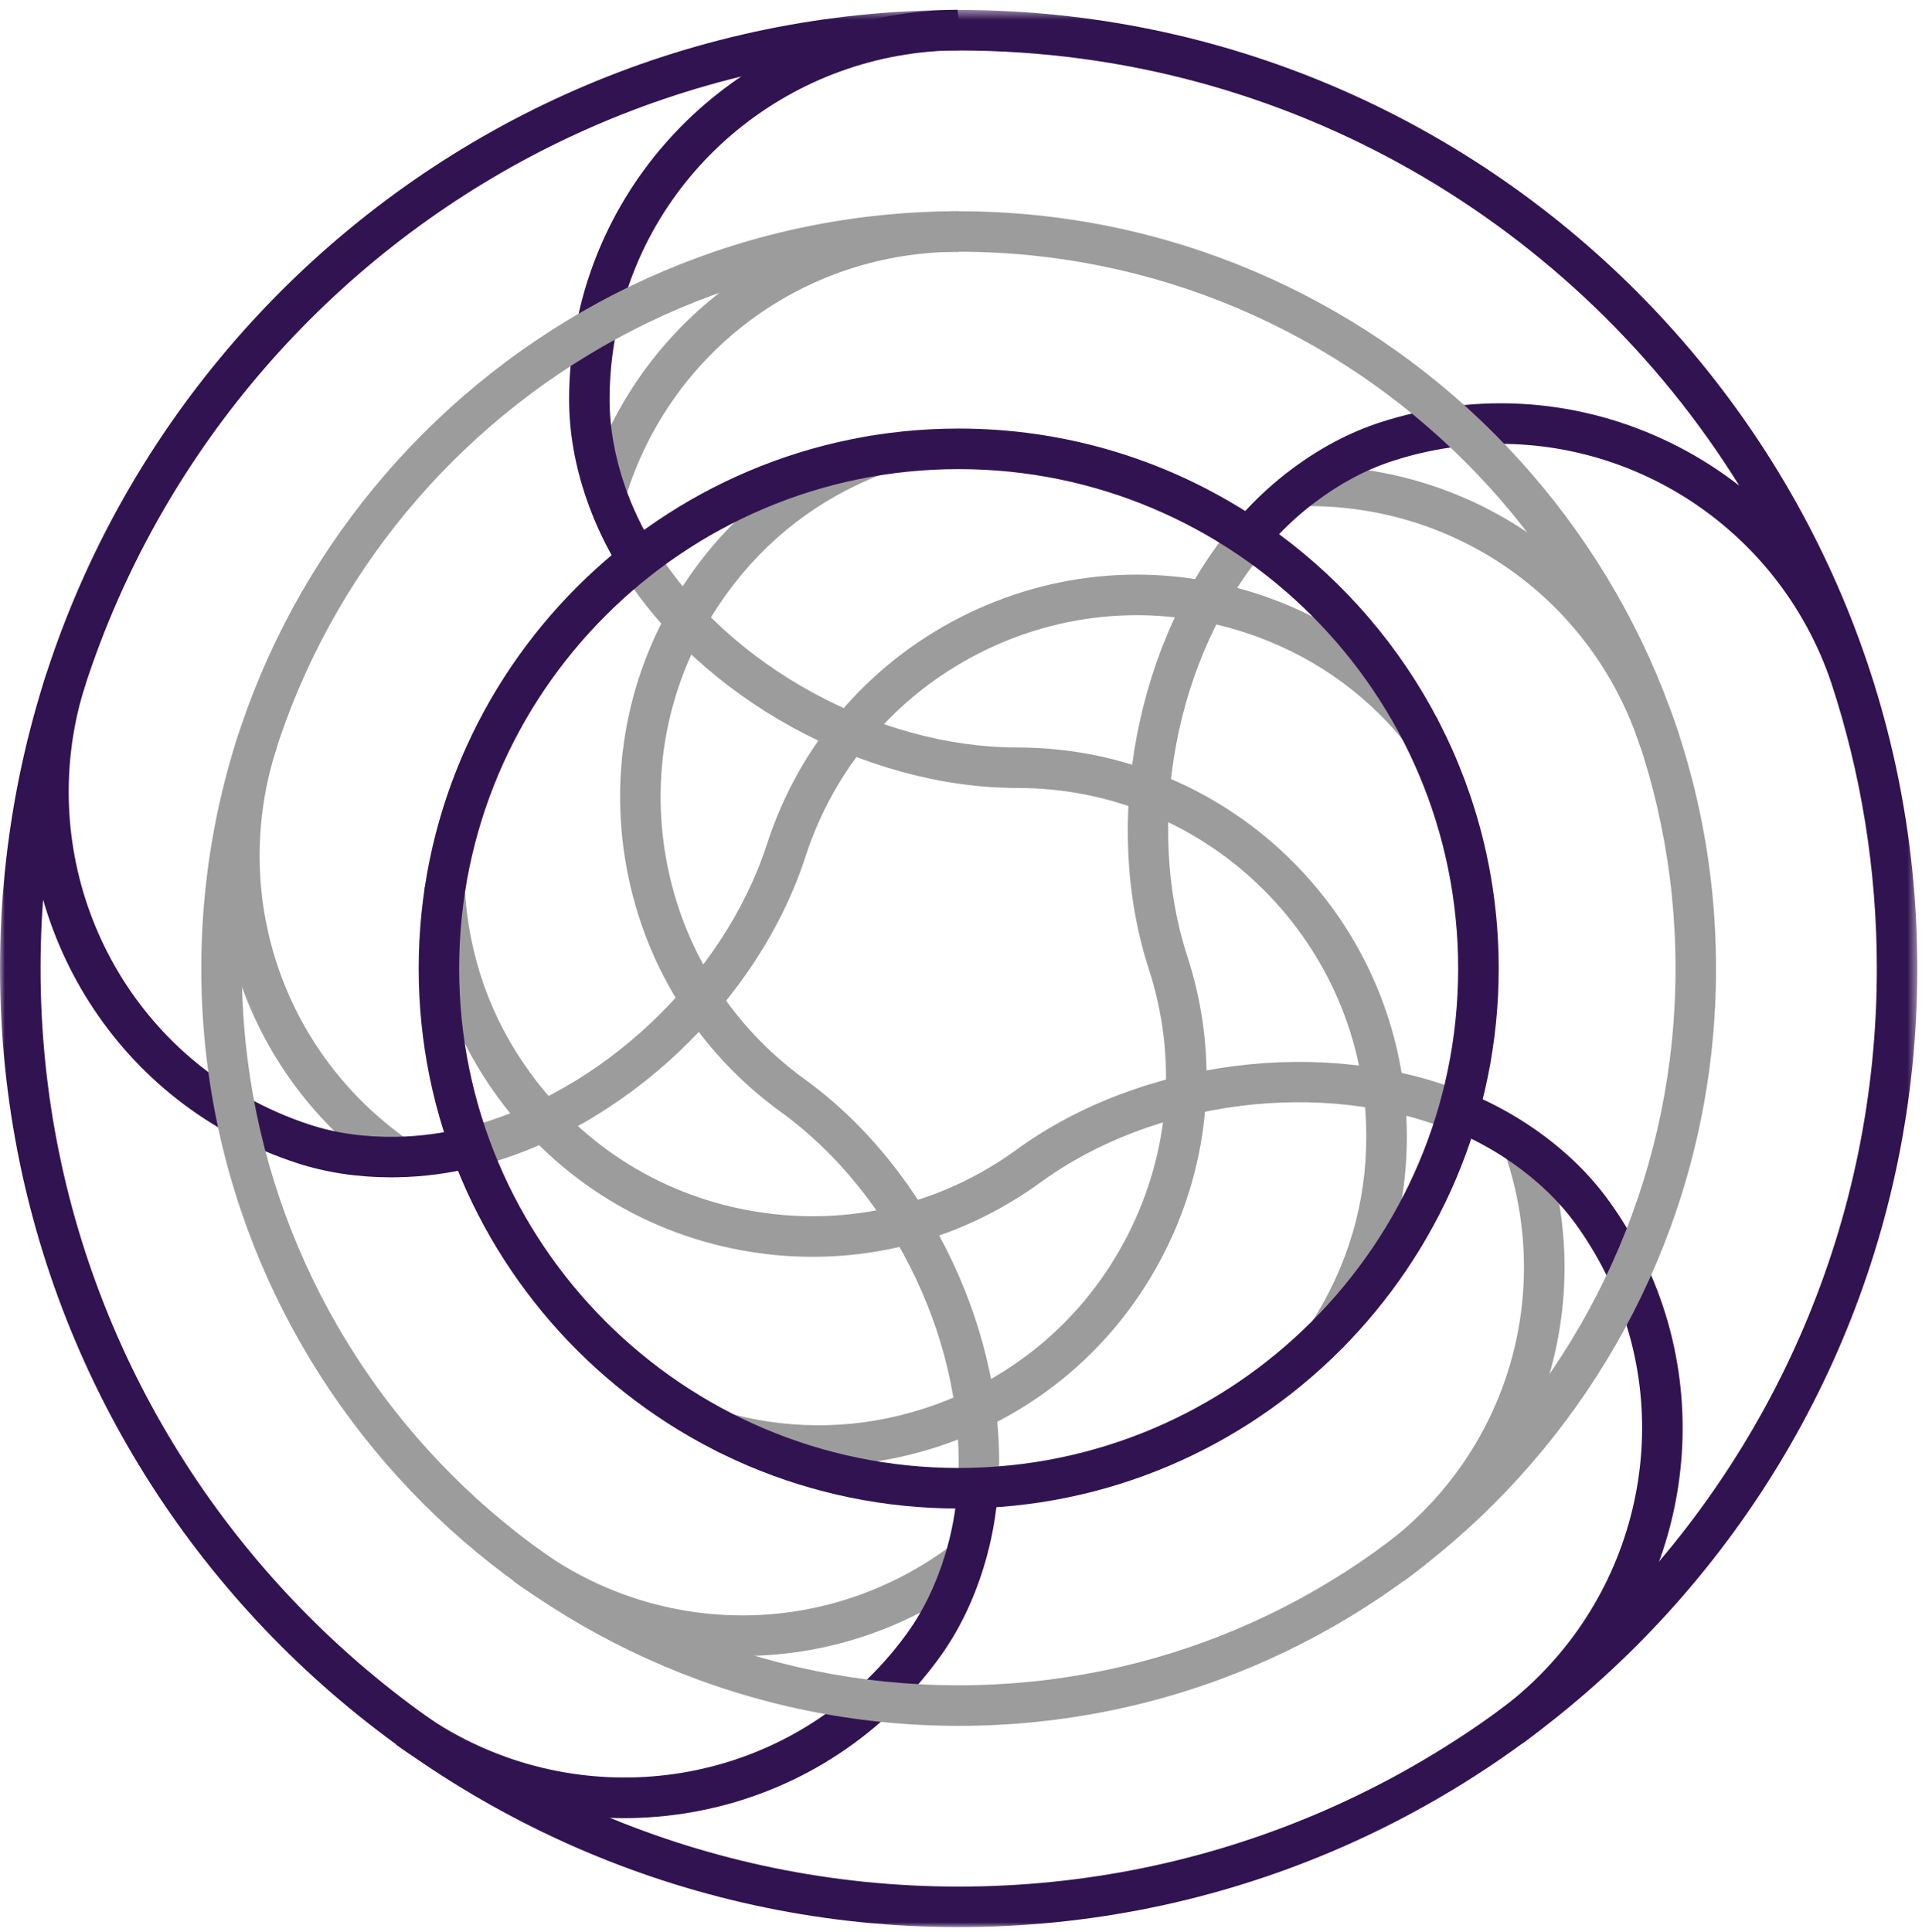
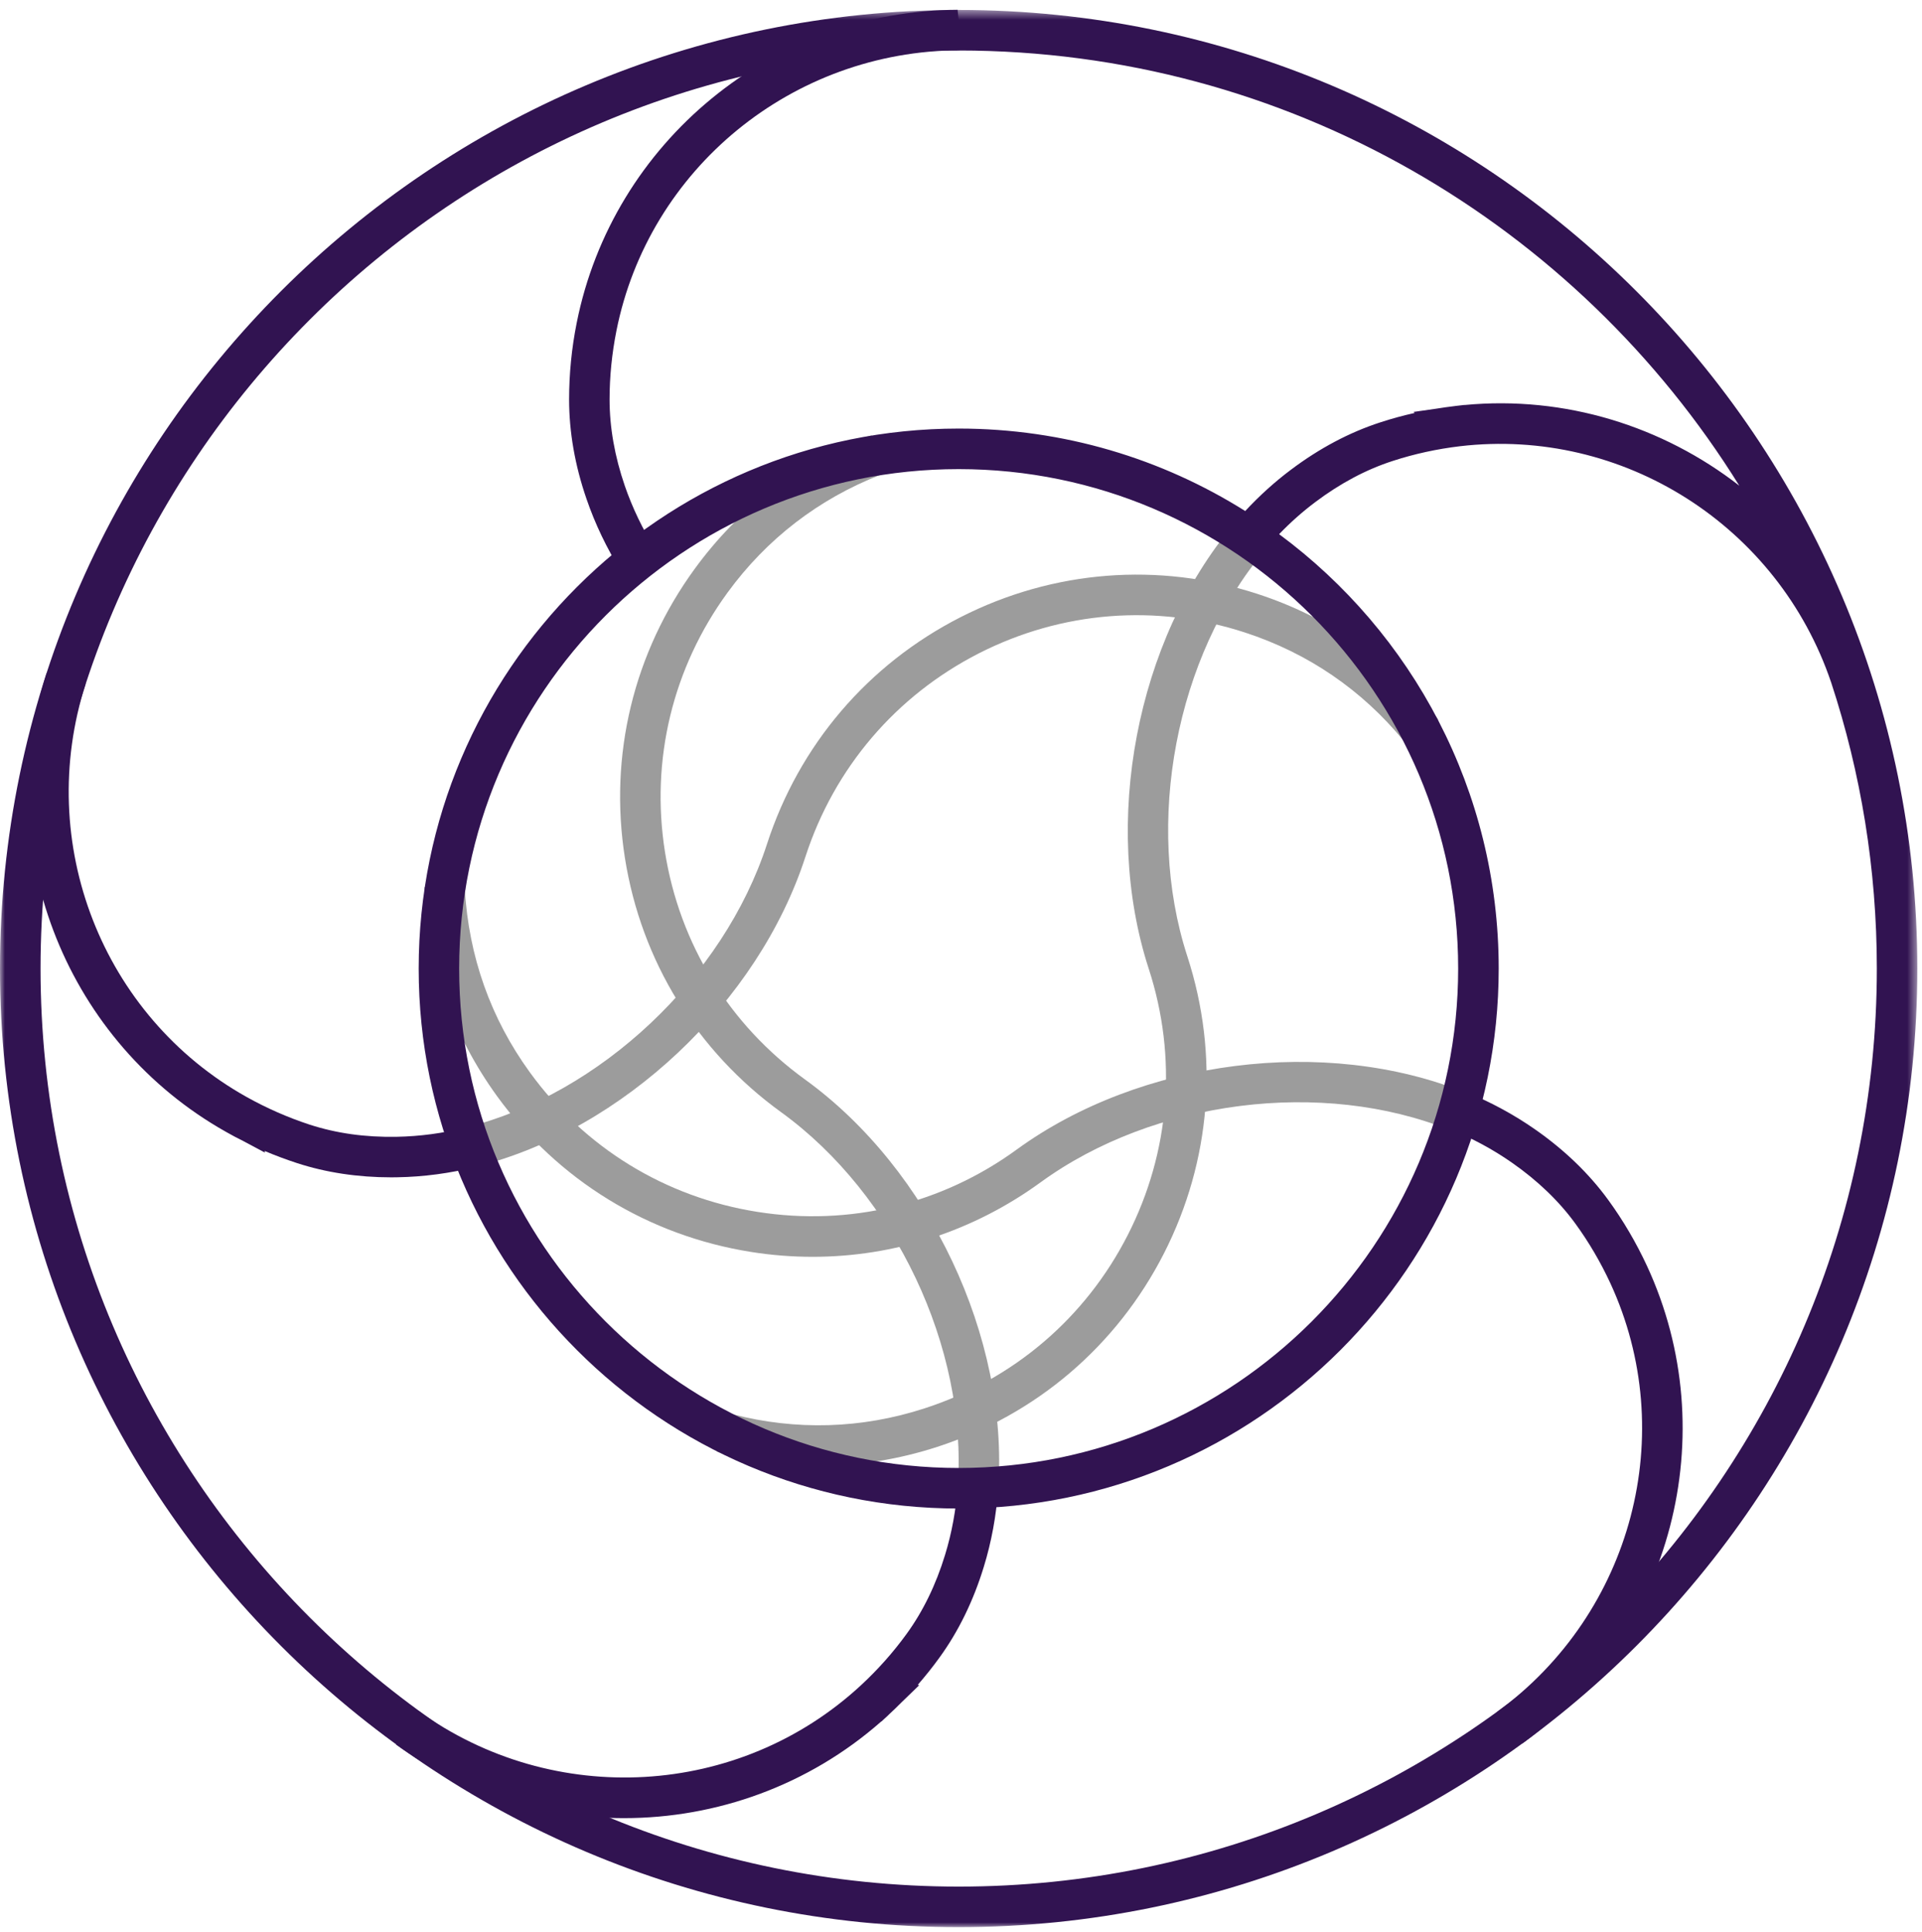
<svg xmlns="http://www.w3.org/2000/svg" xmlns:xlink="http://www.w3.org/1999/xlink" width="196px" height="197px" viewBox="0 0 196 197" version="1.1">
  <title>BD217A6F-8388-4FA1-9432-9F4883662A30</title>
  <defs>
    <polygon id="path-1" points="0 0.491 195.522 0.491 195.522 196 0 196" />
  </defs>
  <g id="WIREFRAME-V3" stroke="none" stroke-width="1" fill="none" fill-rule="evenodd">
    <g id="Page-liste-Guide-RSE-Copy-2" transform="translate(-925, -883)">
      <g id="Group-31" transform="translate(925, 883)">
        <g id="Group-7" transform="translate(22, 0.524)">
-           <path d="M41.78,50.239 L37.834,49.024 C42.988,32.275 58.228,21.016 75.759,21.016 L75.759,25.151 C60.051,25.151 46.397,35.23 41.78,50.239 L41.78,50.239 Z M145.275,75.655 C140.421,60.716 126.564,50.861 110.919,51.091 L110.849,46.956 C128.394,46.768 143.795,57.705 149.208,74.377 L145.275,75.655 Z M17.23,119.106 C2.89,109.027 -3.102,91.049 2.311,74.377 L6.243,75.655 C1.389,90.588 6.76,106.694 19.604,115.725 L17.23,119.106 Z M114.928,136.951 L113.147,135.282 L111.729,134.374 C115.445,128.569 117.331,122.179 117.331,115.39 C117.331,95.785 101.378,79.832 81.773,79.832 C66.149,79.832 49.533,70.703 41.361,57.629 L44.867,55.442 C52.326,67.372 67.497,75.704 81.773,75.704 C103.655,75.704 121.465,93.508 121.465,115.39 C121.465,122.982 119.356,130.12 115.207,136.602 L114.928,136.951 Z M121.151,160.719 L118.728,157.373 C131.432,148.14 136.552,131.957 131.467,117.101 L135.378,115.76 C141.057,132.348 135.336,150.41 121.151,160.719 L121.151,160.719 Z M53.702,168.346 C45.545,168.346 37.373,165.804 30.367,160.719 L32.798,157.373 C45.503,166.607 62.482,166.474 75.04,157.052 L77.519,160.356 C70.423,165.678 62.07,168.346 53.702,168.346 L53.702,168.346 Z" id="Fill-1" fill="#9C9C9C" />
          <path d="M41.329,57.714 C39.862,55.367 38.682,52.895 37.816,50.373 C36.628,46.937 36.035,43.514 36.035,40.211 C36.035,37.612 36.293,34.986 36.81,32.401 C40.484,13.957 56.821,0.532 75.651,0.476 L75.867,2.543 L75.874,4.604 L75.867,4.604 C58.783,4.66 44.151,16.686 40.861,33.212 C40.4,35.531 40.163,37.877 40.163,40.211 C40.163,43.06 40.686,46.029 41.72,49.032 C42.489,51.252 43.529,53.44 44.835,55.52 L41.329,57.714 Z" id="Fill-3" fill="#311351" />
          <path d="M26.543,118.456 L25.544,114.447 C39.192,111.039 51.799,99.158 56.213,85.559 C59.489,75.453 66.501,67.232 75.958,62.413 C85.401,57.608 96.15,56.762 106.222,60.038 C113.444,62.392 119.576,66.603 124.458,72.561 L124.681,72.896 L121.105,74.964 L122.928,73.993 L121.126,74.999 C116.887,69.844 111.397,66.073 104.936,63.97 C95.92,61.037 86.295,61.791 77.837,66.094 C69.365,70.417 63.079,77.779 60.138,86.837 C55.319,101.714 41.497,114.72 26.543,118.456" id="Fill-5" fill="#9C9C9C" />
        </g>
-         <path d="M143.09,75.541 L144.892,74.543 L146.247,73.662 L143.09,75.541 Z M144.829,74.431 L146.624,73.412 L144.829,74.431 Z" id="Fill-8" fill="#822081" />
        <g id="Group-15" transform="translate(2, 43.524)">
          <path d="M6.735,26.208 L4.772,25.565 L6.742,26.201 L6.735,26.208 M37.907,76.538 C34.484,76.538 31.25,76.049 28.289,75.085 C27.178,74.722 26.075,74.31 24.985,73.849 L25.02,74.016 L22.778,72.822 C22.213,72.543 21.661,72.249 21.109,71.935 L20.285,71.46 C4.444,62.08 -2.924,42.754 2.747,25.132 L4.772,25.565 L6.735,26.208 C1.518,42.468 8.432,60.096 23.128,68.331 L22.164,70.049 L23.128,68.331 C25.188,69.483 27.353,70.433 29.567,71.16 C32.305,72.047 35.204,72.459 38.444,72.403 C40.805,72.361 43.201,72.04 45.583,71.446 L46.581,75.455 C43.899,76.126 41.189,76.489 38.514,76.531 C38.312,76.538 38.109,76.538 37.907,76.538" id="Fill-9" fill="#311351" />
          <path d="M99.796,108.257 L95.674,107.964 C96.653,93.939 89.249,78.287 77.662,69.898 C69.049,63.668 63.392,54.463 61.73,43.986 C60.075,33.523 62.603,23.04 68.855,14.47 C73.332,8.331 79.248,3.798 86.442,0.997 L86.888,0.871 L87.677,4.929 L87.329,2.89 L87.734,4.915 C81.496,7.36 76.195,11.418 72.192,16.907 C66.591,24.583 64.329,33.97 65.809,43.337 C67.296,52.724 72.368,60.965 80.085,66.553 C92.769,75.73 100.871,92.884 99.796,108.257" id="Fill-11" fill="#9C9C9C" />
          <path d="M61.637,141.883 C53.5,141.883 45.342,139.411 38.386,134.382 L40.663,130.939 C54.485,140.919 73.399,139.796 85.775,128.355 C87.514,126.749 89.086,124.981 90.448,123.103 C92.124,120.797 93.444,118.088 94.373,115.043 C95.065,112.793 95.498,110.412 95.672,107.954 L99.793,108.246 C99.604,111.013 99.109,113.709 98.326,116.251 C97.265,119.728 95.735,122.858 93.793,125.526 C93.102,126.483 92.362,127.404 91.586,128.298 L91.747,128.32 L89.938,130.072 C89.491,130.519 89.044,130.959 88.576,131.386 L88.576,131.393 L87.878,132.036 L87.864,132.029 C80.446,138.56 71.059,141.883 61.637,141.883" id="Fill-13" fill="#311351" />
        </g>
        <polygon id="Fill-16" fill="#822081" points="43.311 90.472 43.325 91.088 47.446 90.731 47.432 90.341" />
        <g id="Group-23" transform="translate(43, 52.524)">
          <path d="M39.878,75.641 C37.79,75.641 35.694,75.48 33.592,75.145 C23.115,73.483 13.917,67.839 7.68,59.248 C3.224,53.095 0.73,46.076 0.276,38.386 L0.262,38.169 L0.29,37.96 L2.742,38.239 L4.397,38.141 C4.809,45.035 7.037,51.321 11.025,56.818 C16.613,64.522 24.855,69.578 34.242,71.059 C43.608,72.547 53.016,70.291 60.692,64.696 C73.334,55.505 92.143,53.116 106.44,58.899 L104.889,62.734 C91.849,57.461 74.668,59.64 63.122,68.042 C56.271,73.029 48.189,75.641 39.878,75.641" id="Fill-17" fill="#9C9C9C" />
-           <path d="M112.263,125.259 L110.88,123.715 L109.679,122.032 L110.88,123.715 L109.679,122.039 C123.501,111.961 128.285,93.633 121.217,78.331 C120.218,76.179 119.024,74.14 117.655,72.261 C115.979,69.956 113.8,67.868 111.187,66.045 C109.253,64.69 107.115,63.537 104.832,62.622 L106.375,58.781 C108.946,59.822 111.362,61.121 113.555,62.657 C116.538,64.739 119.045,67.155 120.994,69.83 C122.523,71.926 123.857,74.203 124.968,76.598 C132.86,93.682 127.517,114.147 112.263,125.259" id="Fill-19" fill="#311351" />
+           <path d="M112.263,125.259 L109.679,122.032 L110.88,123.715 L109.679,122.039 C123.501,111.961 128.285,93.633 121.217,78.331 C120.218,76.179 119.024,74.14 117.655,72.261 C115.979,69.956 113.8,67.868 111.187,66.045 C109.253,64.69 107.115,63.537 104.832,62.622 L106.375,58.781 C108.946,59.822 111.362,61.121 113.555,62.657 C116.538,64.739 119.045,67.155 120.994,69.83 C122.523,71.926 123.857,74.203 124.968,76.598 C132.86,93.682 127.517,114.147 112.263,125.259" id="Fill-19" fill="#311351" />
          <path d="M40.551,96.951 C37.198,96.951 33.832,96.511 30.458,95.631 L30.053,95.484 L31.702,91.692 L30.85,93.577 L31.688,91.692 C38.176,93.368 44.84,93.193 51.3,91.091 C60.338,88.158 67.699,81.879 72.009,73.413 C76.325,64.948 77.087,55.31 74.146,46.272 C69.32,31.416 72.868,12.788 82.786,0.971 L85.95,3.632 C76.905,14.409 73.664,31.423 78.079,44.994 C81.361,55.086 80.509,65.842 75.697,75.292 C70.878,84.742 62.664,91.748 52.578,95.023 C48.625,96.308 44.602,96.951 40.551,96.951" id="Fill-21" fill="#9C9C9C" />
        </g>
        <path d="M73.146,147.995 L73.998,146.116 L73.146,147.995 Z M73.879,146.06 L73.279,147.653 L74.78,144.202 L73.879,146.06 Z" id="Fill-24" fill="#822081" />
        <g id="Group-30" transform="translate(0, 0.524)">
          <g id="Group-27">
            <mask id="mask-2" fill="white">
              <use xlink:href="#path-1" />
            </mask>
            <g id="Clip-26" />
            <path d="M97.761,47.315 C69.677,47.315 46.823,70.161 46.823,98.246 C46.823,126.33 69.677,149.176 97.761,149.176 C125.845,149.176 148.699,126.33 148.699,98.246 C148.699,70.161 125.845,47.315 97.761,47.315 M97.761,4.626 C46.132,4.626 4.135,46.624 4.135,98.246 C4.135,149.868 46.132,191.865 97.761,191.865 C149.39,191.865 191.394,149.868 191.394,98.246 C191.394,88.069 189.76,78.27 186.743,69.093 C181.33,53.07 165.482,43.034 148.88,44.982 L148.657,43.11 L148.88,44.982 C146.533,45.262 144.222,45.765 142.021,46.484 C139.318,47.357 136.664,48.768 134.115,50.688 C132.823,51.659 131.594,52.749 130.441,53.95 C144.012,63.987 152.833,80.107 152.833,98.246 C152.833,128.607 128.129,153.311 97.761,153.311 C67.4,153.311 42.696,128.607 42.696,98.246 C42.696,67.884 67.4,43.18 97.761,43.18 C108.489,43.18 118.505,46.26 126.984,51.589 C128.43,50.032 129.987,48.621 131.636,47.385 C134.548,45.192 137.607,43.571 140.743,42.552 C141.896,42.174 143.069,41.853 144.263,41.588 L144.152,41.483 L146.443,41.155 C147.092,41.05 147.742,40.959 148.391,40.882 C148.405,40.875 148.419,40.875 148.433,40.875 L149.334,40.771 L149.348,40.778 C159.622,39.8 169.589,42.957 177.369,49.005 C160.838,22.388 131.335,4.626 97.761,4.626 M97.761,196 C43.855,196 0,152.145 0,98.246 C0,44.34 43.855,0.491 97.761,0.491 C151.667,0.491 195.522,44.34 195.522,98.246 C195.522,152.145 151.667,196 97.761,196" id="Fill-25" fill="#311351" mask="url(#mask-2)" />
          </g>
-           <path d="M97.761,25.147 C57.454,25.147 24.662,57.939 24.662,98.246 C24.662,138.553 57.454,171.338 97.761,171.338 C138.068,171.338 170.867,138.553 170.867,98.246 C170.867,57.939 138.068,25.147 97.761,25.147 M97.761,175.473 C55.177,175.473 20.527,140.83 20.527,98.246 C20.527,55.662 55.177,21.019 97.761,21.019 C140.352,21.019 174.995,55.662 174.995,98.246 C174.995,140.83 140.352,175.473 97.761,175.473" id="Fill-28" fill="#9C9C9C" />
        </g>
      </g>
    </g>
  </g>
</svg>